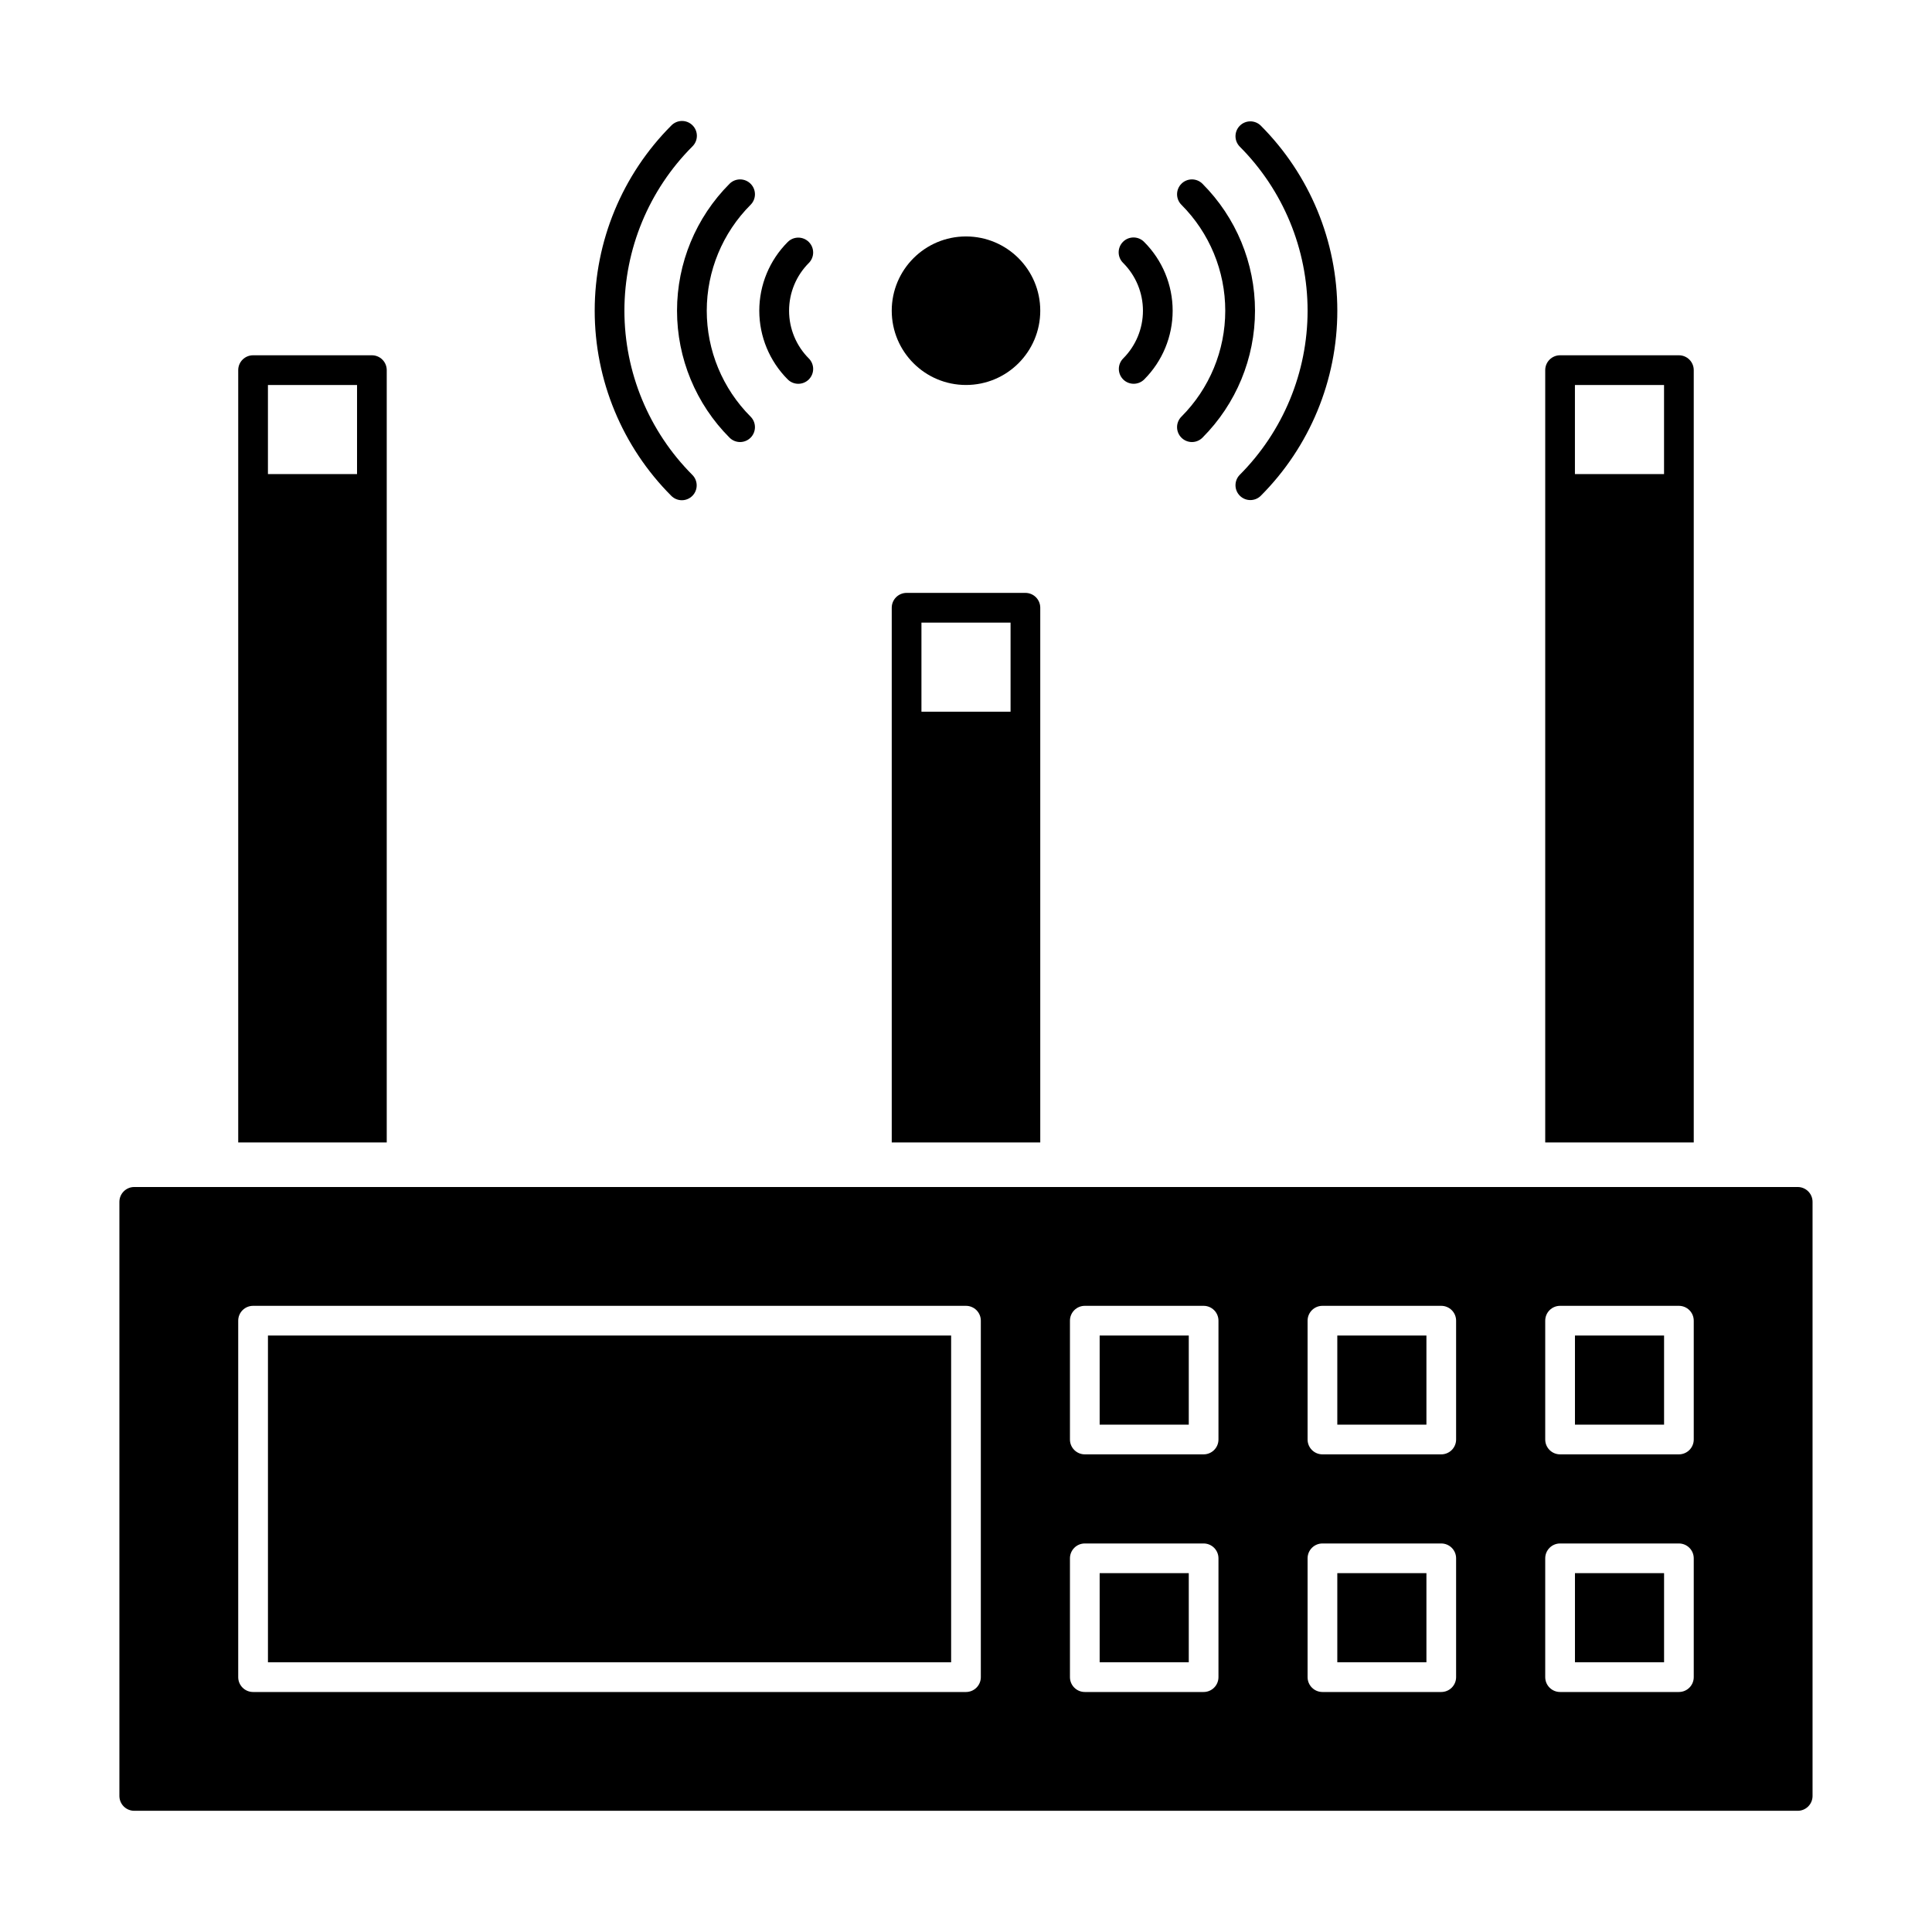
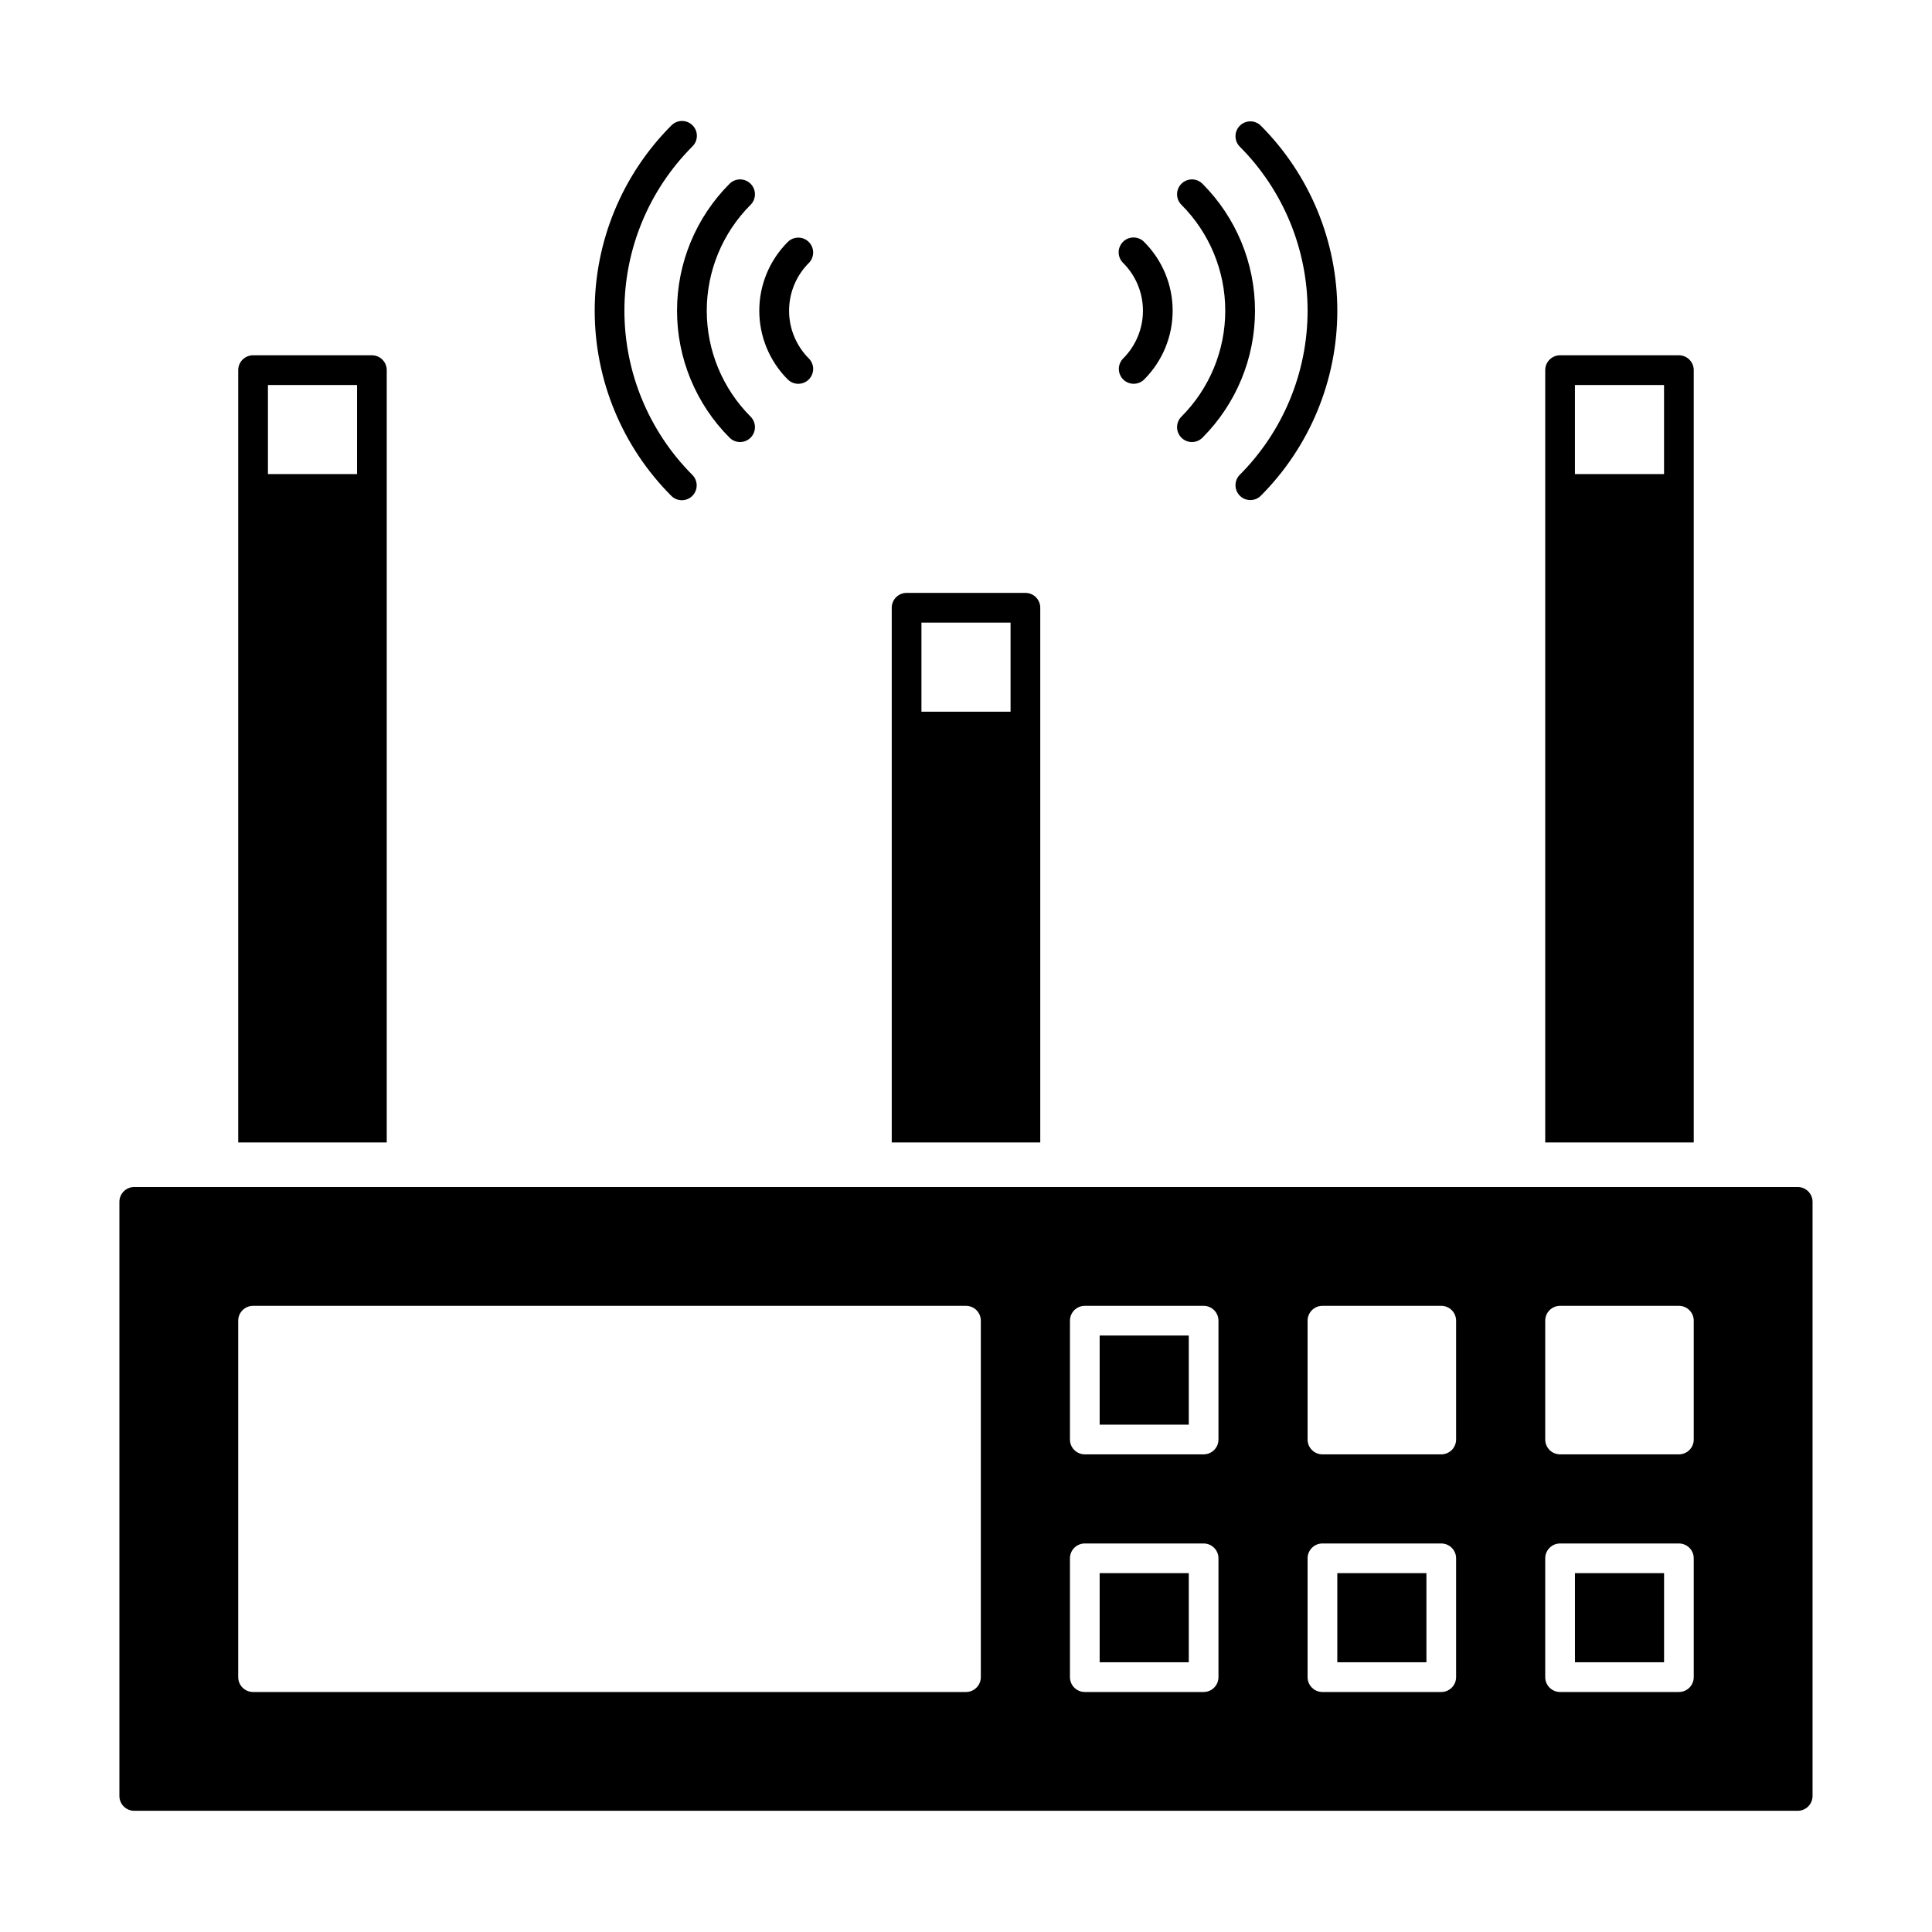
<svg xmlns="http://www.w3.org/2000/svg" fill="#000000" width="800px" height="800px" version="1.1" viewBox="144 144 512 512">
  <g>
-     <path d="m419.68 226.34c0 10.871-8.812 19.684-19.68 19.684-10.871 0-19.68-8.812-19.68-19.684 0-10.867 8.809-19.68 19.68-19.68 10.867 0 19.68 8.812 19.68 19.68" />
    <path d="m441.66 244.56c1.539 1.523 4.019 1.523 5.559 0 4.832-4.832 7.547-11.383 7.547-18.219 0-6.832-2.715-13.383-7.547-18.215-0.734-0.758-1.742-1.188-2.797-1.195-1.059-0.008-2.07 0.406-2.816 1.156-0.746 0.746-1.16 1.762-1.148 2.816 0.008 1.059 0.445 2.066 1.203 2.797 3.348 3.356 5.231 7.902 5.231 12.641 0 4.742-1.883 9.289-5.231 12.645-0.738 0.738-1.156 1.742-1.156 2.785 0 1.047 0.418 2.051 1.156 2.789z" fill-rule="evenodd" />
    <path d="m358.34 244.56c0.738-0.738 1.156-1.742 1.156-2.789 0-1.043-0.418-2.047-1.156-2.785-3.348-3.356-5.227-7.902-5.227-12.645 0-4.738 1.879-9.285 5.227-12.641 1.539-1.539 1.539-4.035 0-5.574-1.539-1.539-4.035-1.539-5.574 0-4.832 4.832-7.547 11.383-7.547 18.215 0 6.836 2.715 13.387 7.547 18.219 1.543 1.531 4.031 1.531 5.574 0z" fill-rule="evenodd" />
    <path d="m457.09 259.99c0.738 0.738 1.742 1.156 2.789 1.156 1.043 0 2.047-0.418 2.785-1.156 8.914-8.93 13.926-21.031 13.926-33.648 0-12.613-5.012-24.715-13.926-33.645-1.539-1.539-4.035-1.539-5.574 0-1.539 1.539-1.539 4.035 0 5.574 7.441 7.449 11.617 17.547 11.617 28.07 0 10.527-4.176 20.625-11.617 28.074-0.738 0.738-1.156 1.742-1.156 2.785 0 1.047 0.418 2.051 1.156 2.789z" fill-rule="evenodd" />
    <path d="m337.34 259.99c1.539 1.539 4.035 1.539 5.574 0 1.539-1.539 1.539-4.035 0-5.574-7.438-7.449-11.617-17.547-11.617-28.074 0-10.523 4.18-20.621 11.617-28.07 1.539-1.539 1.539-4.035 0-5.574-1.539-1.539-4.035-1.539-5.574 0-8.914 8.93-13.922 21.031-13.922 33.645 0 12.617 5.008 24.719 13.922 33.648z" fill-rule="evenodd" />
    <path d="m472.52 269.86c-1.488 1.547-1.465 4 0.055 5.516 1.52 1.516 3.977 1.535 5.519 0.039 13.004-13.02 20.309-30.668 20.309-49.074 0-18.402-7.305-36.051-20.309-49.074-1.543-1.492-4-1.473-5.519 0.043-1.52 1.516-1.543 3.969-0.055 5.516 11.527 11.547 18.004 27.199 18.004 43.516 0 16.32-6.477 31.969-18.004 43.52z" fill-rule="evenodd" />
    <path d="m327.48 275.41c1.531-1.535 1.531-4.019 0-5.555-11.527-11.551-18.004-27.199-18.004-43.52 0-16.316 6.477-31.969 18.004-43.516 0.758-0.734 1.191-1.742 1.199-2.797 0.008-1.055-0.41-2.07-1.156-2.816-0.75-0.746-1.766-1.16-2.82-1.148s-2.062 0.445-2.797 1.203c-13.004 13.023-20.305 30.672-20.305 49.074 0 18.406 7.301 36.055 20.305 49.074 0.738 0.742 1.742 1.156 2.789 1.156 1.047 0 2.047-0.414 2.785-1.156z" fill-rule="evenodd" />
    <path d="m246.49 242.09c0-1.043-0.414-2.047-1.152-2.785-0.738-0.738-1.738-1.152-2.781-1.152h-31.488c-2.176 0-3.938 1.762-3.938 3.938v204.67h39.359zm-7.871 27.551h-23.613v-23.613h23.617z" fill-rule="evenodd" />
    <path d="m561.38 560.9h23.617v23.617h-23.617z" />
-     <path d="m561.38 497.93h23.617v23.617h-23.617z" />
-     <path d="m498.4 497.93h23.617v23.617h-23.617z" />
    <path d="m620.41 458.57h-440.83c-2.176 0-3.938 1.762-3.938 3.938v157.44-0.004c0 1.047 0.414 2.047 1.152 2.785 0.738 0.738 1.742 1.152 2.785 1.152h440.83c1.047 0 2.047-0.414 2.785-1.152 0.738-0.738 1.152-1.738 1.152-2.785v-157.44 0.004c0-1.047-0.414-2.047-1.152-2.785s-1.738-1.152-2.785-1.152zm-216.48 129.89c0 1.047-0.414 2.047-1.152 2.785s-1.738 1.152-2.781 1.152h-188.93c-2.176 0-3.938-1.762-3.938-3.938v-94.465 0.004c0-2.176 1.762-3.938 3.938-3.938h188.93c1.043 0 2.043 0.414 2.781 1.152s1.152 1.738 1.152 2.785zm62.977 0c0 1.047-0.414 2.047-1.152 2.785-0.738 0.738-1.738 1.152-2.781 1.152h-31.488c-2.176 0-3.938-1.762-3.938-3.938v-31.488c0-2.172 1.762-3.934 3.938-3.934h31.488c1.043 0 2.043 0.414 2.781 1.152 0.738 0.738 1.152 1.738 1.152 2.781zm0-62.977v0.004c0 1.043-0.414 2.043-1.152 2.781-0.738 0.738-1.738 1.152-2.781 1.152h-31.488c-2.176 0-3.938-1.762-3.938-3.934v-31.488c0-2.176 1.762-3.938 3.938-3.938h31.488c1.043 0 2.043 0.414 2.781 1.152 0.738 0.738 1.152 1.738 1.152 2.785zm62.977 62.977c0 1.047-0.414 2.047-1.152 2.785s-1.738 1.152-2.785 1.152h-31.488c-2.172 0-3.934-1.762-3.934-3.938v-31.488c0-2.172 1.762-3.934 3.934-3.934h31.488c1.047 0 2.047 0.414 2.785 1.152 0.738 0.738 1.152 1.738 1.152 2.781zm0-62.977v0.004c0 1.043-0.414 2.043-1.152 2.781s-1.738 1.152-2.785 1.152h-31.488c-2.172 0-3.934-1.762-3.934-3.934v-31.488c0-2.176 1.762-3.938 3.934-3.938h31.488c1.047 0 2.047 0.414 2.785 1.152s1.152 1.738 1.152 2.785zm62.977 62.977c0 1.047-0.414 2.047-1.152 2.785-0.738 0.738-1.738 1.152-2.785 1.152h-31.488c-2.172 0-3.934-1.762-3.934-3.938v-31.488c0-2.172 1.762-3.934 3.934-3.934h31.488c1.047 0 2.047 0.414 2.785 1.152 0.738 0.738 1.152 1.738 1.152 2.781zm0-62.977v0.004c0 1.043-0.414 2.043-1.152 2.781-0.738 0.738-1.738 1.152-2.785 1.152h-31.488c-2.172 0-3.934-1.762-3.934-3.934v-31.488c0-2.176 1.762-3.938 3.934-3.938h31.488c1.047 0 2.047 0.414 2.785 1.152 0.738 0.738 1.152 1.738 1.152 2.785z" fill-rule="evenodd" />
-     <path d="m215.01 497.93h181.05v86.594h-181.05z" />
    <path d="m435.42 560.9h23.617v23.617h-23.617z" />
    <path d="m435.42 497.93h23.617v23.617h-23.617z" />
    <path d="m498.4 560.9h23.617v23.617h-23.617z" />
    <path d="m419.68 305.06c0-1.043-0.414-2.047-1.152-2.785-0.738-0.738-1.742-1.152-2.785-1.152h-31.488c-2.172 0-3.934 1.762-3.934 3.938v141.7h39.359zm-7.871 27.551h-23.617v-23.617h23.617z" fill-rule="evenodd" />
    <path d="m592.86 242.09c0-1.043-0.414-2.047-1.152-2.785-0.738-0.738-1.738-1.152-2.785-1.152h-31.488c-2.172 0-3.934 1.762-3.934 3.938v204.67h39.359zm-7.871 27.551h-23.617v-23.613h23.617z" fill-rule="evenodd" />
  </g>
</svg>